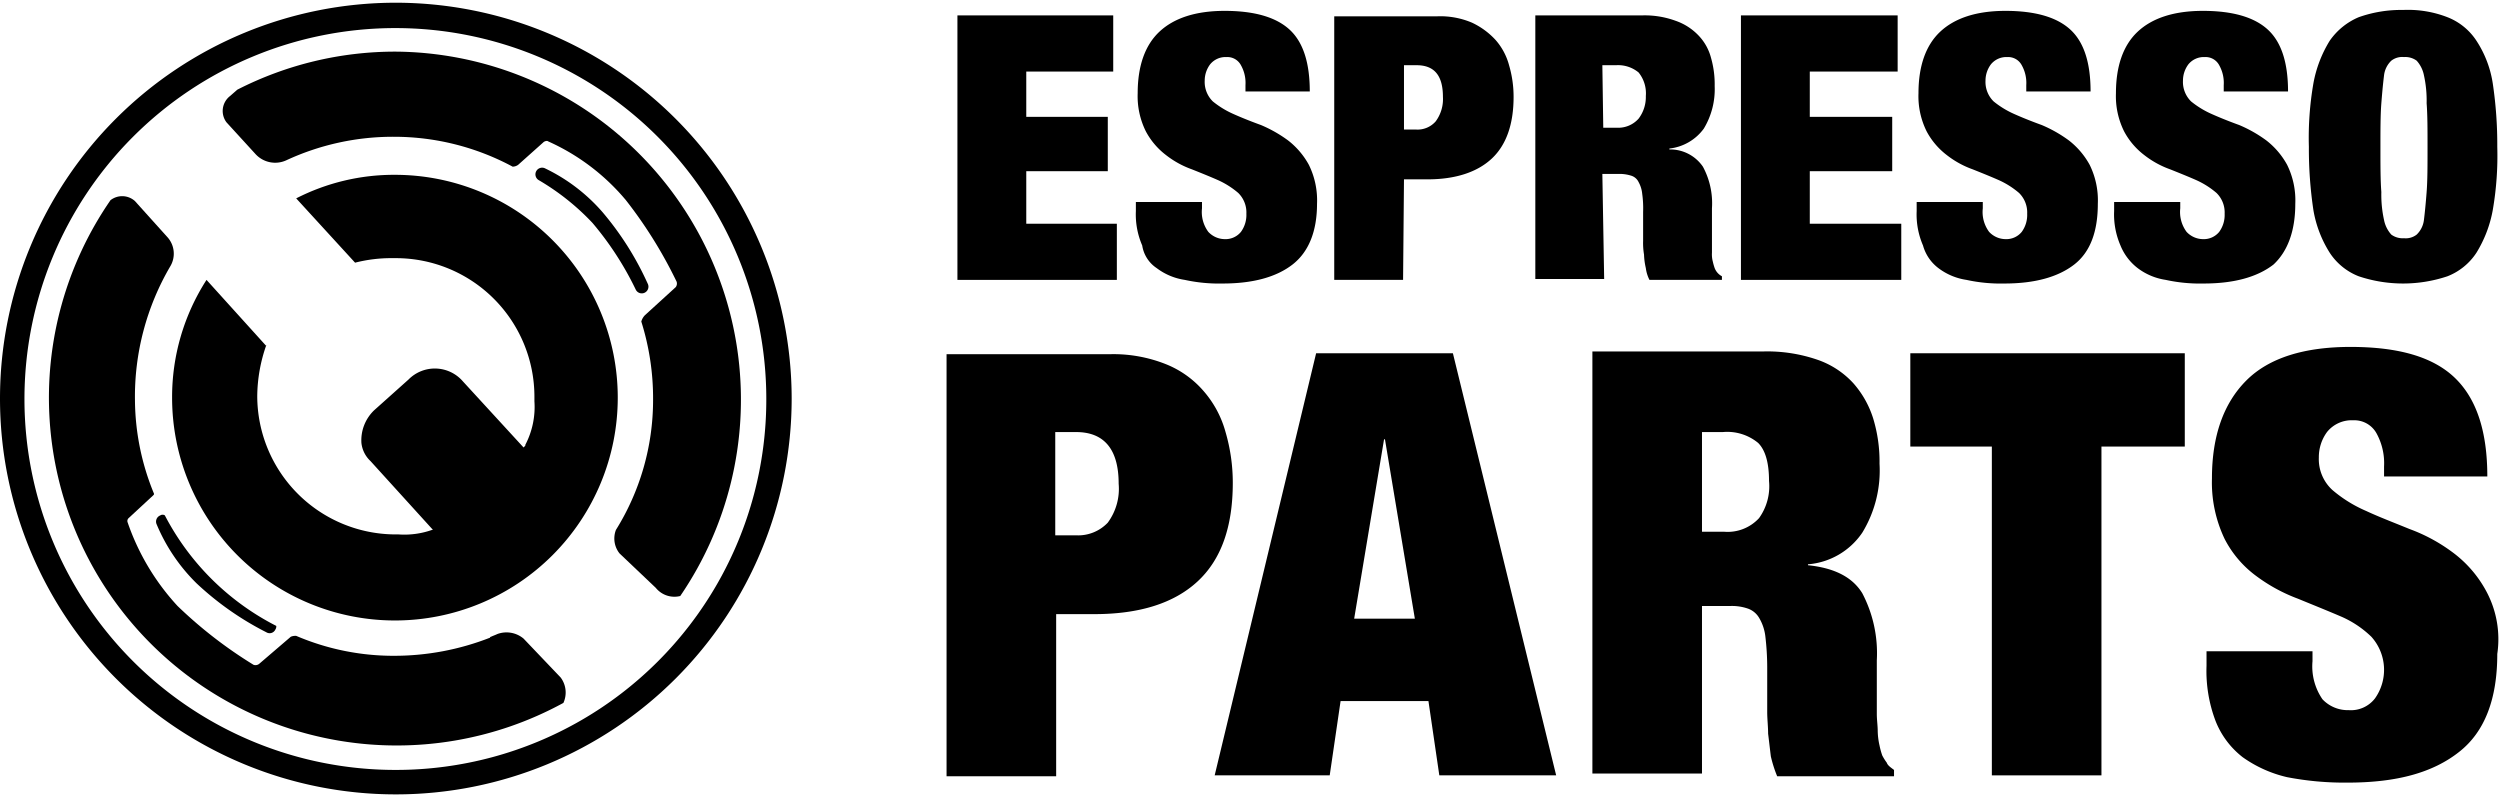
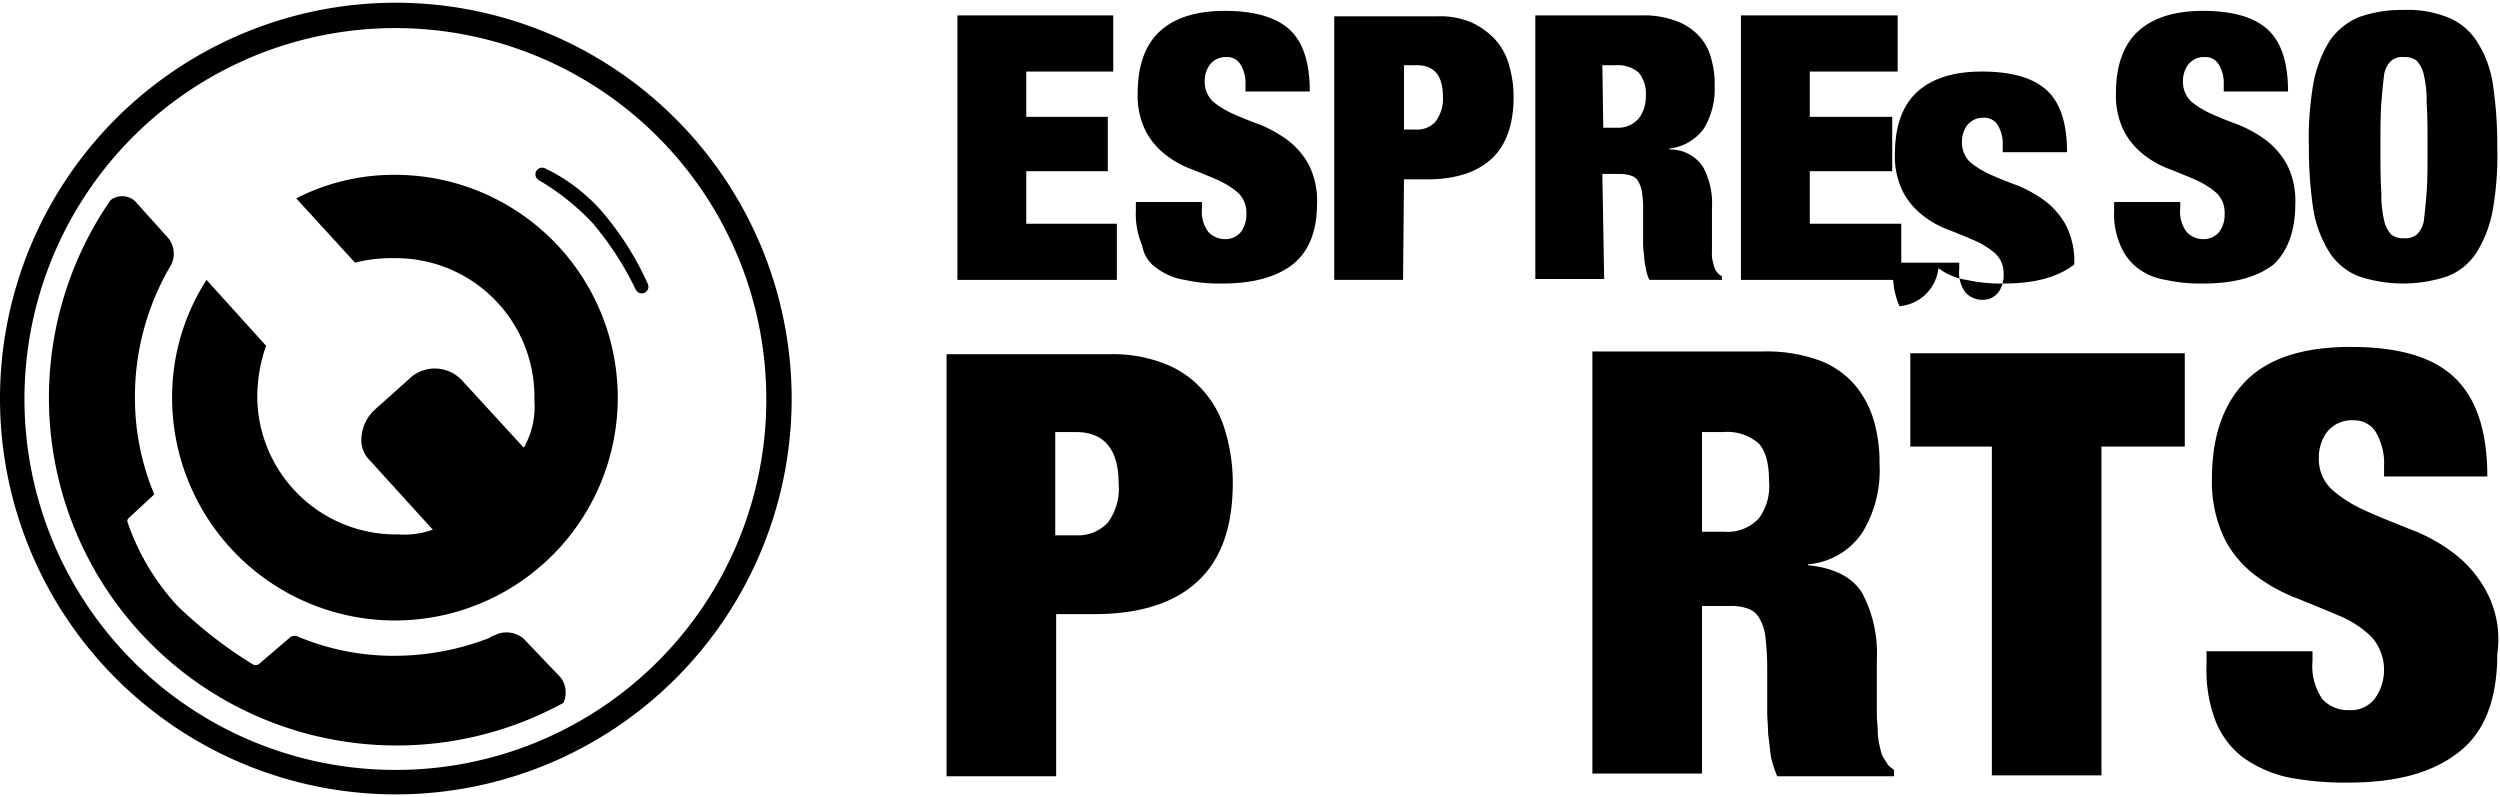
<svg xmlns="http://www.w3.org/2000/svg" id="Layer_1" data-name="Layer 1" width="276" height="88" viewBox="0 0 276 88">
  <title>logo</title>
  <polygon points="123.3 24.7 113.3 24.7 113.3 18.9 122.3 18.9 122.3 12.9 113.3 12.9 113.3 7.9 122.9 7.9 122.9 1.7 105.7 1.7 105.7 30.9 123.3 30.9 123.3 24.7" />
  <path d="M127.7,29.6a6.774,6.774,0,0,0,3.1,1.3,17.616,17.616,0,0,0,4.2.4c3.3,0,5.9-.7,7.7-2.1s2.7-3.7,2.7-6.7a8.863,8.863,0,0,0-.9-4.3,8.684,8.684,0,0,0-2.3-2.7,14.586,14.586,0,0,0-3-1.7q-1.65-.6-3-1.2a10.024,10.024,0,0,1-2.3-1.4,3.013,3.013,0,0,1-.9-2.3,2.996,2.996,0,0,1,.6-1.8,2.197,2.197,0,0,1,1.8-.8,1.696,1.696,0,0,1,1.6.9,3.983,3.983,0,0,1,.5,2.2v.7h7.1c0-3.1-.7-5.4-2.2-6.8s-3.9-2.1-7.2-2.1c-3.2,0-5.6.8-7.2,2.3s-2.4,3.8-2.4,6.8a8.712,8.712,0,0,0,.9,4.2,8.02,8.02,0,0,0,2.2,2.6,10.244,10.244,0,0,0,2.9,1.6c1,.4,2,.8,2.9,1.2a9.251,9.251,0,0,1,2.2,1.4,3.013,3.013,0,0,1,.9,2.3,3.173,3.173,0,0,1-.6,2,2.197,2.197,0,0,1-1.8.8,2.504,2.504,0,0,1-1.8-.8,3.682,3.682,0,0,1-.7-2.6v-.7h-7.3v1a8.605,8.605,0,0,0,.7,3.8A3.665,3.665,0,0,0,127.7,29.6Z" />
  <path d="M155,19.8h2.6c3.1,0,5.5-.8,7.1-2.3s2.4-3.8,2.4-6.8a12.304,12.304,0,0,0-.5-3.5,6.896,6.896,0,0,0-1.5-2.8,8.322,8.322,0,0,0-2.6-1.9,8.897,8.897,0,0,0-3.8-.7H147.3V30.9h7.6l.1-11.1Zm0-12.6h1.4c2,0,2.9,1.2,2.9,3.5a4.138,4.138,0,0,1-.8,2.7,2.656,2.656,0,0,1-2.2.9H155Z" />
  <path d="M176.9,19.2h2a4.298,4.298,0,0,1,1.2.2,1.337,1.337,0,0,1,.8.7,3.323,3.323,0,0,1,.4,1.3,11.518,11.518,0,0,1,.1,2v3.2a7.568,7.568,0,0,0,.1,1.5,7.72,7.72,0,0,0,.2,1.5,3.992,3.992,0,0,0,.4,1.3h8v-.4a1.729,1.729,0,0,1-.8-.9,6.368,6.368,0,0,1-.2-.7,3.083,3.083,0,0,1-.1-1V23a8.494,8.494,0,0,0-1-4.6,4.371,4.371,0,0,0-3.7-1.9v-.1a5.441,5.441,0,0,0,3.8-2.2,8.405,8.405,0,0,0,1.2-4.7,10.55,10.55,0,0,0-.4-3.1,5.613,5.613,0,0,0-1.4-2.5A6.347,6.347,0,0,0,185,2.3a9.88,9.88,0,0,0-3.7-.6H169.5V30.8h7.6l-.2-11.6Zm0-12h1.5a3.562,3.562,0,0,1,2.5.8,3.666,3.666,0,0,1,.8,2.6,3.937,3.937,0,0,1-.8,2.5,2.997,2.997,0,0,1-2.4,1H177l-.1-6.9Z" />
  <polygon points="199.8 18.9 208.9 18.9 208.9 12.9 199.8 12.9 199.8 7.9 209.5 7.9 209.5 1.7 192.2 1.7 192.2 30.9 209.9 30.9 209.9 24.7 199.8 24.7 199.8 18.9" />
-   <path d="M214,29.6a6.774,6.774,0,0,0,3.1,1.3,17.616,17.616,0,0,0,4.2.4c3.3,0,5.9-.7,7.7-2.1s2.6-3.7,2.6-6.7a8.863,8.863,0,0,0-.9-4.3,8.684,8.684,0,0,0-2.3-2.7,14.585,14.585,0,0,0-3-1.7q-1.65-.6-3-1.2a10.024,10.024,0,0,1-2.3-1.4,3.013,3.013,0,0,1-.9-2.3,2.996,2.996,0,0,1,.6-1.8,2.197,2.197,0,0,1,1.8-.8,1.696,1.696,0,0,1,1.6.9,3.983,3.983,0,0,1,.5,2.2v.7h7.1c0-3.1-.7-5.4-2.2-6.8s-3.9-2.1-7.2-2.1c-3.2,0-5.6.8-7.2,2.3s-2.4,3.8-2.4,6.8a8.712,8.712,0,0,0,.9,4.2,8.02,8.02,0,0,0,2.2,2.6,10.244,10.244,0,0,0,2.9,1.6c1,.4,2,.8,2.9,1.2a9.251,9.251,0,0,1,2.2,1.4,3.013,3.013,0,0,1,.9,2.3,3.173,3.173,0,0,1-.6,2,2.197,2.197,0,0,1-1.8.8,2.504,2.504,0,0,1-1.8-.8,3.682,3.682,0,0,1-.7-2.6v-.7h-7.3v1a8.605,8.605,0,0,0,.7,3.8A4.705,4.705,0,0,0,214,29.6Z" />
+   <path d="M214,29.6a6.774,6.774,0,0,0,3.1,1.3,17.616,17.616,0,0,0,4.2.4c3.3,0,5.9-.7,7.7-2.1a8.863,8.863,0,0,0-.9-4.3,8.684,8.684,0,0,0-2.3-2.7,14.585,14.585,0,0,0-3-1.7q-1.65-.6-3-1.2a10.024,10.024,0,0,1-2.3-1.4,3.013,3.013,0,0,1-.9-2.3,2.996,2.996,0,0,1,.6-1.8,2.197,2.197,0,0,1,1.8-.8,1.696,1.696,0,0,1,1.6.9,3.983,3.983,0,0,1,.5,2.2v.7h7.1c0-3.1-.7-5.4-2.2-6.8s-3.9-2.1-7.2-2.1c-3.2,0-5.6.8-7.2,2.3s-2.4,3.8-2.4,6.8a8.712,8.712,0,0,0,.9,4.2,8.02,8.02,0,0,0,2.2,2.6,10.244,10.244,0,0,0,2.9,1.6c1,.4,2,.8,2.9,1.2a9.251,9.251,0,0,1,2.2,1.4,3.013,3.013,0,0,1,.9,2.3,3.173,3.173,0,0,1-.6,2,2.197,2.197,0,0,1-1.8.8,2.504,2.504,0,0,1-1.8-.8,3.682,3.682,0,0,1-.7-2.6v-.7h-7.3v1a8.605,8.605,0,0,0,.7,3.8A4.705,4.705,0,0,0,214,29.6Z" />
  <path d="M253.4,22.5a8.863,8.863,0,0,0-.9-4.3,8.684,8.684,0,0,0-2.3-2.7,14.586,14.586,0,0,0-3-1.7q-1.65-.6-3-1.2a10.024,10.024,0,0,1-2.3-1.4,3.013,3.013,0,0,1-.9-2.3,2.996,2.996,0,0,1,.6-1.8,2.197,2.197,0,0,1,1.8-.8,1.696,1.696,0,0,1,1.6.9,3.983,3.983,0,0,1,.5,2.2v.7h7.1c0-3.1-.7-5.4-2.2-6.8s-3.9-2.1-7.2-2.1c-3.2,0-5.6.8-7.2,2.3s-2.4,3.8-2.4,6.8a8.712,8.712,0,0,0,.9,4.2,8.02,8.02,0,0,0,2.2,2.6,10.244,10.244,0,0,0,2.9,1.6c1,.4,2,.8,2.9,1.2a9.251,9.251,0,0,1,2.2,1.4,3.013,3.013,0,0,1,.9,2.3,3.173,3.173,0,0,1-.6,2,2.197,2.197,0,0,1-1.8.8,2.504,2.504,0,0,1-1.8-.8,3.682,3.682,0,0,1-.7-2.6v-.7h-7.3v1a8.605,8.605,0,0,0,.7,3.8,5.967,5.967,0,0,0,1.9,2.5,6.775,6.775,0,0,0,3.1,1.3,17.616,17.616,0,0,0,4.2.4c3.3,0,5.9-.7,7.7-2.1C252.5,27.8,253.4,25.6,253.4,22.5Z" />
  <path d="M257.2,27.9a6.76,6.76,0,0,0,3.2,2.6,15.406,15.406,0,0,0,9.8,0,6.761,6.761,0,0,0,3.2-2.6,13.573,13.573,0,0,0,1.8-4.7,35.231,35.231,0,0,0,.5-7,45.835,45.835,0,0,0-.5-7,11.848,11.848,0,0,0-1.8-4.7,6.76,6.76,0,0,0-3.2-2.6,11.992,11.992,0,0,0-4.9-.8,13.952,13.952,0,0,0-4.9.8,7.403,7.403,0,0,0-3.2,2.6,13.574,13.574,0,0,0-1.8,4.7,35.232,35.232,0,0,0-.5,7,45.834,45.834,0,0,0,.5,7A12.821,12.821,0,0,0,257.2,27.9Zm5.7-16.5c.1-1.3.2-2.3.3-3.1a2.669,2.669,0,0,1,.8-1.6,1.955,1.955,0,0,1,1.4-.4,2.116,2.116,0,0,1,1.4.4,3.372,3.372,0,0,1,.8,1.6,12.952,12.952,0,0,1,.3,3.1c.1,1.3.1,2.9.1,4.9s0,3.6-.1,4.9-.2,2.3-.3,3.1a2.67,2.67,0,0,1-.8,1.6,1.955,1.955,0,0,1-1.4.4,2.116,2.116,0,0,1-1.4-.4,3.372,3.372,0,0,1-.8-1.6,12.952,12.952,0,0,1-.3-3.1c-.1-1.3-.1-2.9-.1-4.9S262.8,12.7,262.9,11.4Z" />
  <path d="M135.3,47.7a11.475,11.475,0,0,0-2.4-4.5,10.762,10.762,0,0,0-4.2-3,15.668,15.668,0,0,0-6-1.1H104.5V85.7h12.1V67.8h4.2q7.5,0,11.4-3.6c2.6-2.4,3.9-6,3.9-10.9A19.932,19.932,0,0,0,135.3,47.7Zm-13,10a4.513,4.513,0,0,1-3.5,1.4h-2.3V47.7h2.3c3.1,0,4.7,1.9,4.7,5.7A6.313,6.313,0,0,1,122.3,57.7Z" />
-   <path d="M145.3,39,134.1,85.6h12.7l1.2-8.2h9.7l1.2,8.2h12.9L160.4,39Zm4.2,29.3,3.3-19.8h.1l3.3,19.8Z" />
  <path d="M208.3,84.2a5.583,5.583,0,0,1-.5-.8,8.113,8.113,0,0,1-.3-1.1,7.771,7.771,0,0,1-.2-1.6c0-.6-.1-1.2-.1-1.9V72.9a14.263,14.263,0,0,0-1.6-7.4c-1.1-1.8-3.1-2.8-6-3.1v-.1a8.015,8.015,0,0,0,6-3.5,13.17,13.17,0,0,0,1.9-7.6,16.341,16.341,0,0,0-.7-5,10.69,10.69,0,0,0-2.2-3.9,9.603,9.603,0,0,0-4-2.6,17.029,17.029,0,0,0-5.9-.9H175.8V85.4h12.1V66.9h3.2a5.412,5.412,0,0,1,1.9.3,2.335,2.335,0,0,1,1.2,1,5.166,5.166,0,0,1,.7,2.1,29.166,29.166,0,0,1,.2,3.3v5c0,.8.1,1.6.1,2.4.1.8.2,1.7.3,2.5a14.16,14.16,0,0,0,.7,2.2h12.9V85C208.7,84.7,208.4,84.5,208.3,84.2Zm-14.1-27a4.703,4.703,0,0,1-3.9,1.5h-2.4v-11h2.3a5.356,5.356,0,0,1,3.9,1.2q1.2,1.2,1.2,4.2A6.033,6.033,0,0,1,194.2,57.2Z" />
  <polygon points="210.9 49.3 219.9 49.3 219.9 85.6 232 85.6 232 49.3 241.2 49.3 241.2 39 210.9 39 210.9 49.3" />
  <path d="M274.5,65.3a12.985,12.985,0,0,0-3.7-4.3,18.67,18.67,0,0,0-4.8-2.6c-1.7-.7-3.3-1.3-4.8-2a14.622,14.622,0,0,1-3.7-2.3,4.606,4.606,0,0,1-1.5-3.6,4.678,4.678,0,0,1,.9-2.8,3.487,3.487,0,0,1,2.9-1.3,2.794,2.794,0,0,1,2.6,1.5,6.849,6.849,0,0,1,.8,3.6v1.1h11.4c0-5-1.2-8.6-3.6-10.9s-6.2-3.4-11.5-3.4c-5.1,0-9,1.2-11.5,3.7s-3.8,6.1-3.8,10.8a14.484,14.484,0,0,0,1.4,6.7,11.751,11.751,0,0,0,3.5,4.1,18.559,18.559,0,0,0,4.6,2.5c1.7.7,3.2,1.3,4.6,1.9a11.206,11.206,0,0,1,3.5,2.3,5.459,5.459,0,0,1,.4,6.8,3.351,3.351,0,0,1-2.9,1.3,3.847,3.847,0,0,1-2.9-1.2,6.414,6.414,0,0,1-1.1-4.2V71.9H243.6v1.6a15.58,15.58,0,0,0,1,6.1,9.42,9.42,0,0,0,3,4,13.802,13.802,0,0,0,4.9,2.2,33.33,33.33,0,0,0,6.7.6c5.4,0,9.4-1.1,12.3-3.4q4.2-3.3,4.2-10.8A11.168,11.168,0,0,0,274.5,65.3Z" />
-   <path d="M43.7,5.7A38.294,38.294,0,0,0,26.2,9.9l-.8.7a2.085,2.085,0,0,0-.4,2.9L28.2,17a2.943,2.943,0,0,0,3.4.7,27.977,27.977,0,0,1,11.9-2.6,27.67,27.67,0,0,1,13.1,3.3,1.072,1.072,0,0,0,.6-.2L60,15.7c.1-.1.4-.2.5-.1a23.938,23.938,0,0,1,8.6,6.5,49.382,49.382,0,0,1,5.6,9,.661.661,0,0,1-.1.6l-3.4,3.1a1.612,1.612,0,0,0-.4.7,28.218,28.218,0,0,1,1.3,8.7A27.1,27.1,0,0,1,68,58.5a2.638,2.638,0,0,0,.4,2.6l4,3.8a2.643,2.643,0,0,0,2.7.9A38.423,38.423,0,0,0,43.7,5.7Z" />
  <path d="M29.4,38.2l-6.6-7.3a23.888,23.888,0,0,0-3.8,13A24.6,24.6,0,1,0,43.6,19.3a23.679,23.679,0,0,0-10.9,2.6L39.2,29a15.99,15.99,0,0,1,4.1-.5h.4A15.3,15.3,0,0,1,59,43.8v.5a9.021,9.021,0,0,1-1,4.8c0,.1,0,.1-.1.2h0l-.1.1-6.7-7.3a4.085,4.085,0,0,0-6-.2l-3.8,3.4a4.596,4.596,0,0,0-1.4,3.6,3.206,3.206,0,0,0,1,2l6.9,7.6h-.1A9.165,9.165,0,0,1,44,59h-.3A15.3,15.3,0,0,1,28.4,43.7a17.351,17.351,0,0,1,1-5.6Z" />
  <path d="M57.8,70.5a2.93,2.93,0,0,0-2.9-.5c-.2.1-.5.2-.7.3a.098.098,0,0,0-.1.1h0a29.083,29.083,0,0,1-10.7,2,27.293,27.293,0,0,1-10.7-2.2,1.268,1.268,0,0,0-.6.1l-3.5,3a.661.661,0,0,1-.6.1,48.717,48.717,0,0,1-8.4-6.5,26.093,26.093,0,0,1-5.5-9.2.44.44,0,0,1,.1-.5l2.7-2.5c.1-.1.1-.1.1-.2a27.461,27.461,0,0,1-2.1-10.3,28.456,28.456,0,0,1,3.9-14.8,2.717,2.717,0,0,0-.3-3.2l-3.6-4a2.105,2.105,0,0,0-2.7-.1,38.39,38.39,0,0,0,50,55.5,2.762,2.762,0,0,0-.3-2.8Z" />
  <path d="M43.7.3A43.7,43.7,0,1,0,87.4,44,43.745,43.745,0,0,0,43.7.3Zm0,84.7A40.95,40.95,0,1,1,84.6,44,40.885,40.885,0,0,1,43.7,85Z" />
-   <path d="M18.2,56.9a.446.446,0,0,0-.5,0,.731.731,0,0,0-.4,1,19.893,19.893,0,0,0,4.4,6.5,33.103,33.103,0,0,0,7.7,5.4.693.693,0,0,0,1-.3.601.601,0,0,0,.1-.4A28.42,28.42,0,0,1,18.2,56.9Z" />
  <path d="M65.4,24.6A34.51,34.51,0,0,1,70.2,32a.738.738,0,0,0,1.3-.7,33.321,33.321,0,0,0-5-7.9,19.645,19.645,0,0,0-6.3-4.8.738.738,0,1,0-.7,1.3A26.537,26.537,0,0,1,65.4,24.6Z" />
</svg>